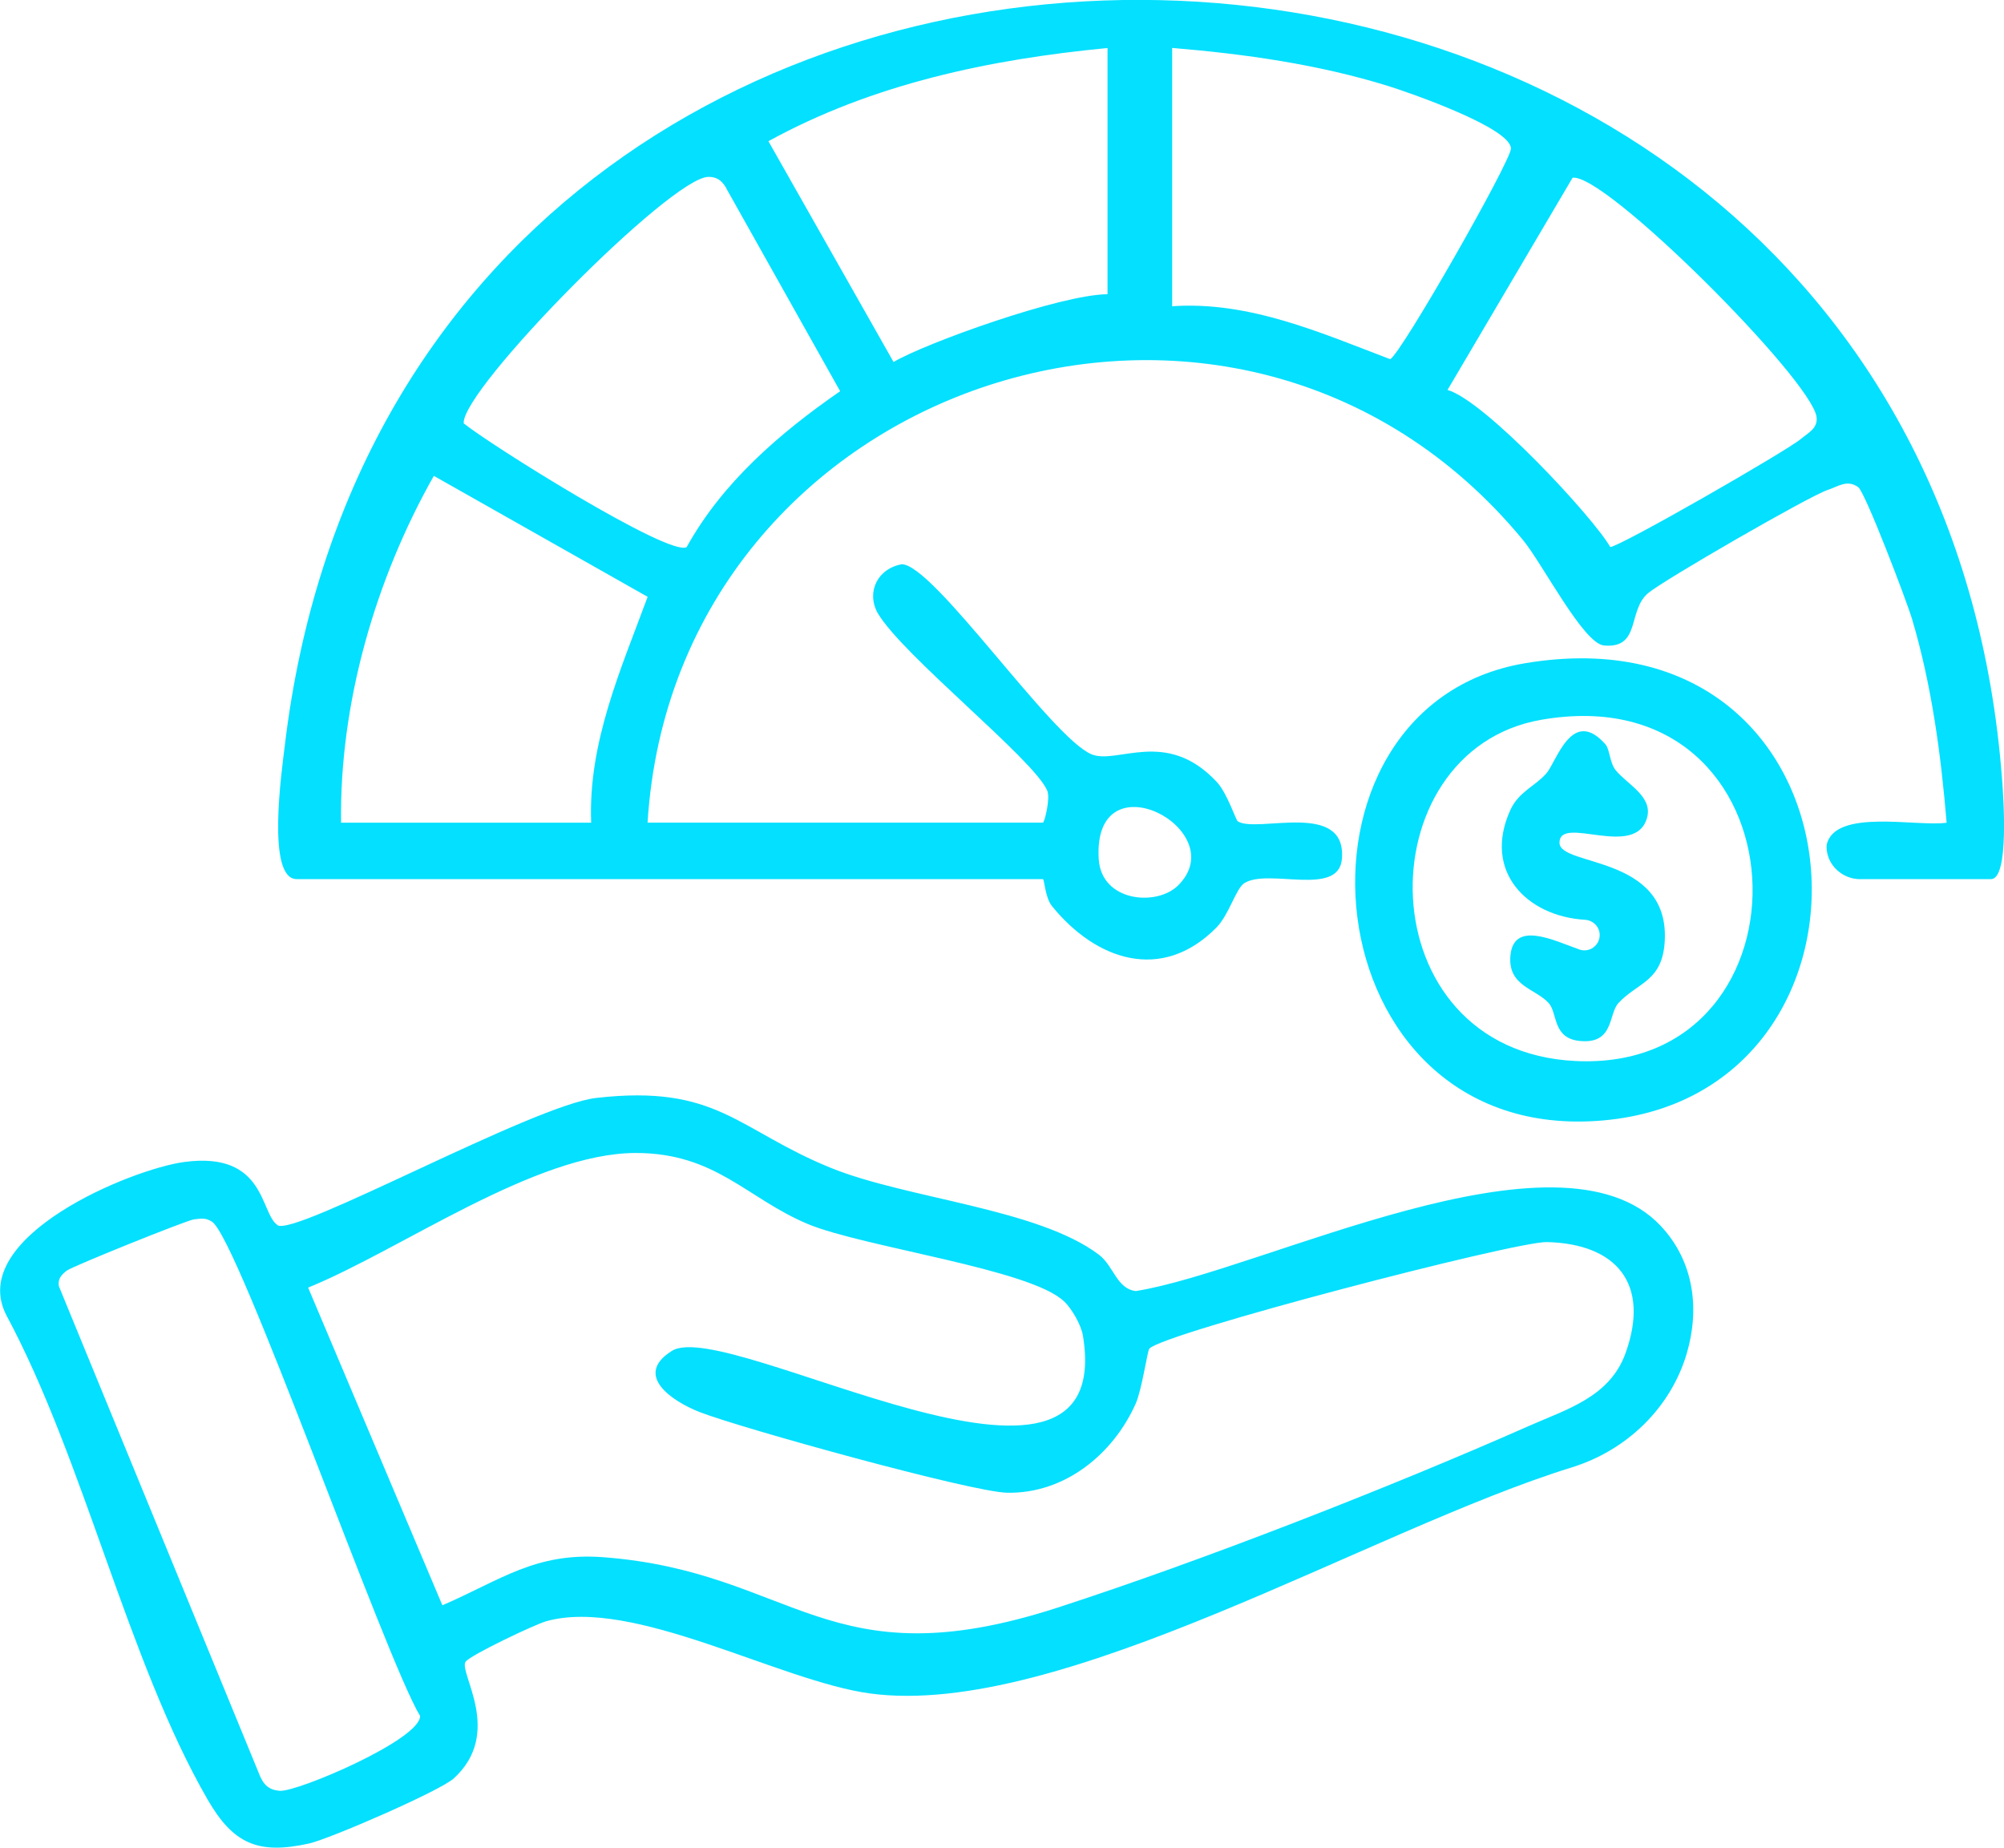
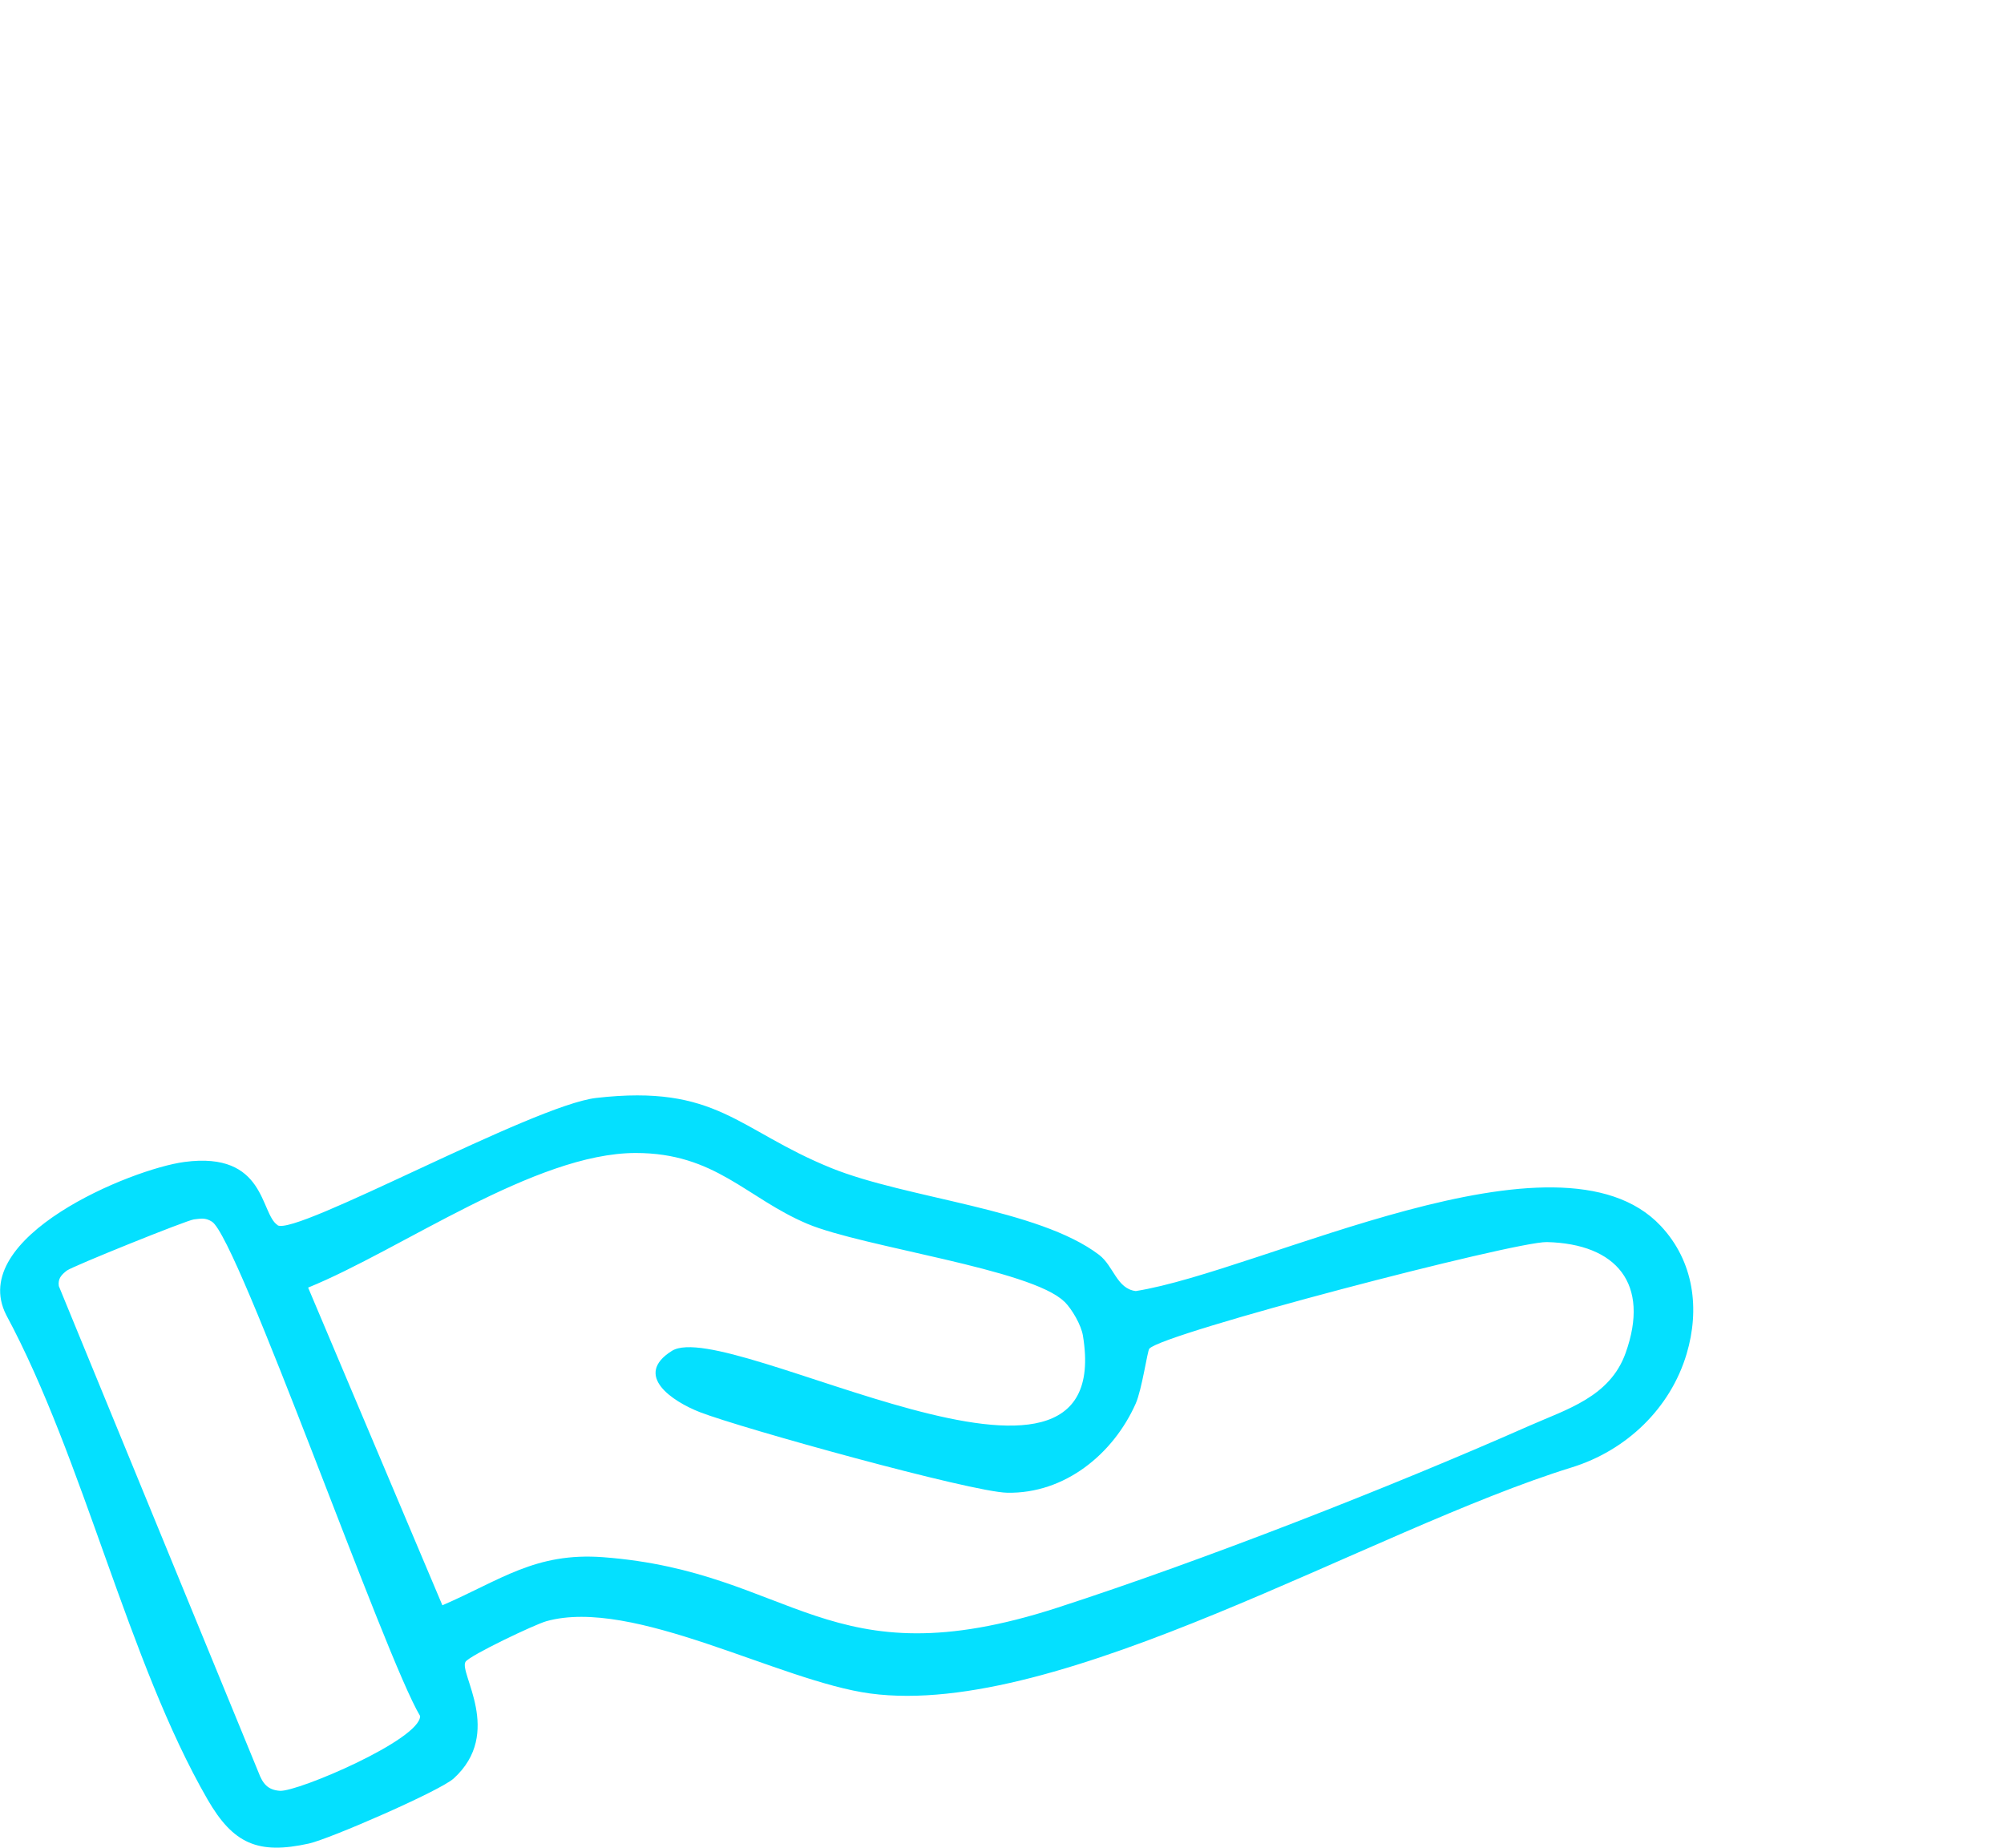
<svg xmlns="http://www.w3.org/2000/svg" id="Capa_2" data-name="Capa 2" viewBox="0 0 248.38 228.98">
  <defs>
    <style> .cls-1 { fill: #04e0ff; } </style>
  </defs>
  <g id="Capa_1-2" data-name="Capa 1">
    <g>
-       <path class="cls-1" d="M230.57,108.95c-2.2,0-4.09-1.7-4.18-3.89,0-.17,0-.3.02-.4,1.05-4.51,11.22-2.17,14.86-2.71-.71-8.5-1.85-17.03-4.28-25.22-.66-2.22-5.81-15.74-6.68-16.36-1.37-.99-2.5-.07-3.77.34-2.23.72-20.35,11.17-22.28,12.8-2.56,2.16-.87,6.89-5.46,6.48-2.55-.23-7.61-10.12-10.03-13.06-35.41-42.92-105.08-19.89-108.51,35.01h49c.2,0,.94-3,.54-3.96-1.63-3.87-18.03-16.82-21.05-22.06-1.42-2.68.13-5.49,3.01-6,3.97.02,18.53,21.47,23.52,23.55,3.19,1.33,9.25-3.29,15.52,3.42,1.31,1.4,2.37,4.74,2.61,4.89,2.38,1.52,13.49-2.67,12.91,4.64-.38,4.78-9.06,1.15-12.08,3.01-1.06.65-1.89,3.91-3.48,5.52-6.81,6.88-14.97,4.01-20.38-2.67-.85-1.05-.94-3.34-1.12-3.34H36.77c-3.8,0-1.82-13.6-1.48-16.48,15.07-126.48,203.39-121.4,212.85,4.11.16,2.09.91,12.37-1.37,12.37h-16.2ZM137.27,5.95c-14.57,1.4-29.11,4.44-42.03,11.55l15.51,27.36c3.86-2.3,20.67-8.36,26.52-8.4V5.95ZM145.27,37.95c9.56-.66,18.4,3.28,27.03,6.56,1.36-.65,15-24.6,14.97-26.11-.05-2.56-12.43-6.87-15.21-7.74-8.68-2.69-17.75-3.97-26.78-4.72v32ZM85.1,67.81c4.44-8.04,11.59-14.18,19.03-19.33l-13.98-24.9c-.49-1.01-1.14-1.67-2.35-1.66-4.67.03-30.63,26.38-30.33,30.54,3.25,2.64,25.49,16.57,27.63,15.34ZM194.9,22.04l-15.49,26.28c4.66,1.34,18.08,15.79,20.17,19.47,1.35-.12,21.96-11.96,23.63-13.4.88-.75,2.15-1.3,1.93-2.76-.73-4.69-26.26-30.27-30.24-29.6ZM42.27,101.95h31c-.39-9.91,3.68-18.99,7-27.99l-26.5-14.99c-7.25,12.82-11.7,28.18-11.5,42.98ZM146.02,109.72c6.92-6.87-10.65-16.17-9.84-3.25.33,5.28,7.18,5.89,9.84,3.25Z" />
      <path class="cls-1" d="M34.39,151.83c2.21,1.42,31.67-14.87,39.49-15.77,15.05-1.73,17.49,3.95,29.11,8.67,9.45,3.83,25.68,5.03,33.23,10.77,1.82,1.39,2.18,4.2,4.55,4.49,15.62-2.47,52.4-21.53,65.05-8.09,4.19,4.45,4.85,10.39,3.23,15.85-2.01,6.78-7.48,12-14.24,14.09-25.03,7.74-63.41,31.18-86.95,28.02-11.24-1.51-29.38-11.96-40.14-8.96-1.46.41-9.52,4.25-10.02,5.03-.87,1.34,4.75,8.81-1.47,14.46-1.72,1.56-15.4,7.5-17.93,8.06-6.31,1.4-9.39.05-12.57-5.45-9.88-17.11-15.34-42.17-24.96-60.05-4.91-9.66,15.5-18.09,22.1-18.96,10.11-1.34,9.36,6.43,11.54,7.83ZM131.92,161.31c-4.06-4.04-24.95-6.75-31.85-9.65-7.56-3.19-11.39-8.79-21.3-8.78-12.48.02-29.06,12-40.58,16.68l16.64,39.37c7.22-3.12,11.53-6.59,19.93-5.96,23.68,1.79,27.76,15.5,56.28,6.26,17.96-5.82,41.16-14.88,58.47-22.53,4.68-2.07,10.02-3.58,11.97-9.03,3.07-8.57-1.11-13.54-9.76-13.75-3.96-.09-47.6,11.29-49.27,13.21-.24.27-.91,5.05-1.69,6.81-2.77,6.23-8.78,11.19-15.94,11.04-4.44-.09-32.98-8-38.09-9.99-3.38-1.32-8.29-4.56-3.45-7.59,6.91-4.32,55.26,24.24,50.94-1.89-.22-1.32-1.34-3.26-2.29-4.21ZM24.03,151.11c-.86.09-15.1,5.83-15.76,6.35s-1.11.99-.98,1.91l24.76,60.29c.5,1.33,1.11,2.16,2.65,2.26,2.19.14,17.4-6.34,17.37-9.27-4.37-7.25-22.54-59.22-25.8-61.26-.84-.53-1.38-.37-2.25-.28Z" />
-       <path class="cls-1" d="M189.01,82.19c43.55-7.31,47.46,53.37,9.64,56.66-36.62,3.19-41.26-51.35-9.64-56.66ZM191.01,89.2c-21.94,3.83-21.83,40.99,4.23,42.28,30.76,1.53,29.13-48.1-4.23-42.28Z" />
-       <path class="cls-1" d="M198.99,92.25c.53.61.51,2.25,1.25,3.18,1.35,1.7,4.58,3.22,3.92,5.82-1.36,5.35-10.91-.38-10.87,3.2.03,2.95,13.48,1.48,13.05,11.98-.21,5.23-3.33,5.26-5.74,7.86-1.28,1.37-.52,5.12-4.78,4.71-3.44-.33-2.74-3.46-3.88-4.71-1.63-1.78-5.04-2.09-4.74-5.81.36-4.45,5.33-1.97,8.54-.82,1.24.44,2.53-.48,2.53-1.79h0c0-1.02-.81-1.83-1.83-1.89-7.18-.42-12.71-5.99-9.24-13.61,1.03-2.26,3.09-2.96,4.46-4.53,1.28-1.47,3.18-8.32,7.34-3.58Z" />
    </g>
  </g>
</svg>